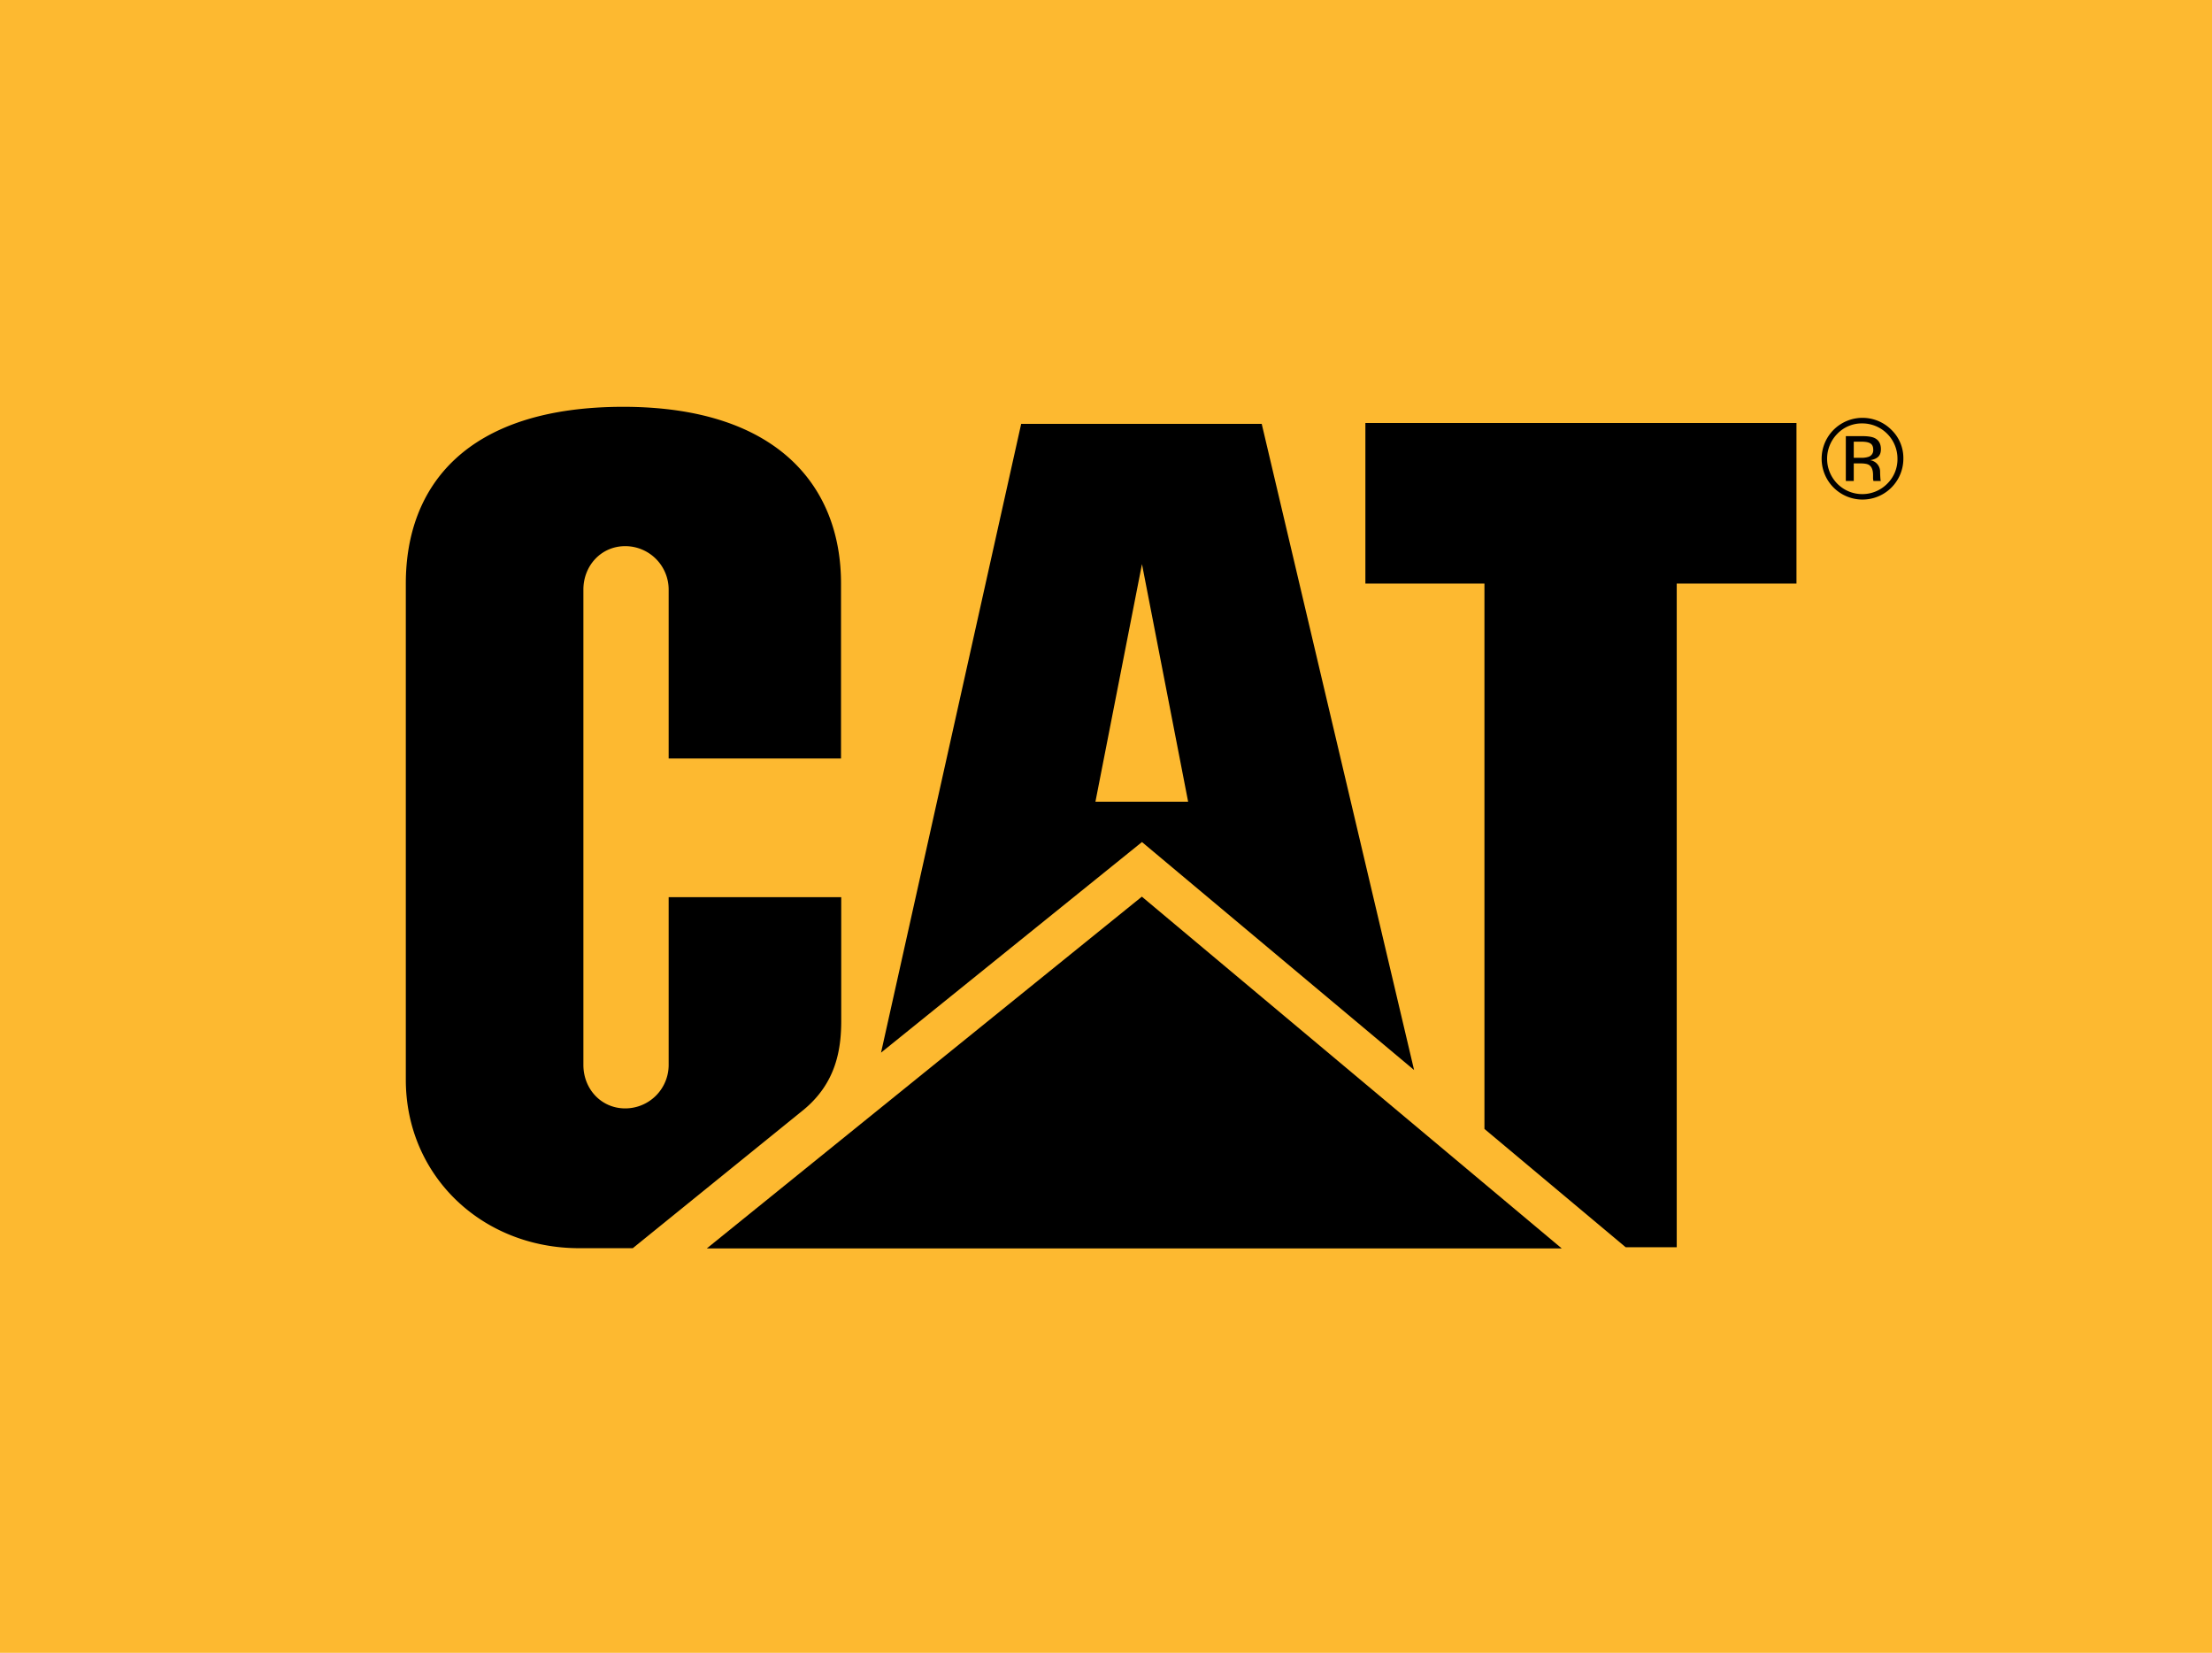
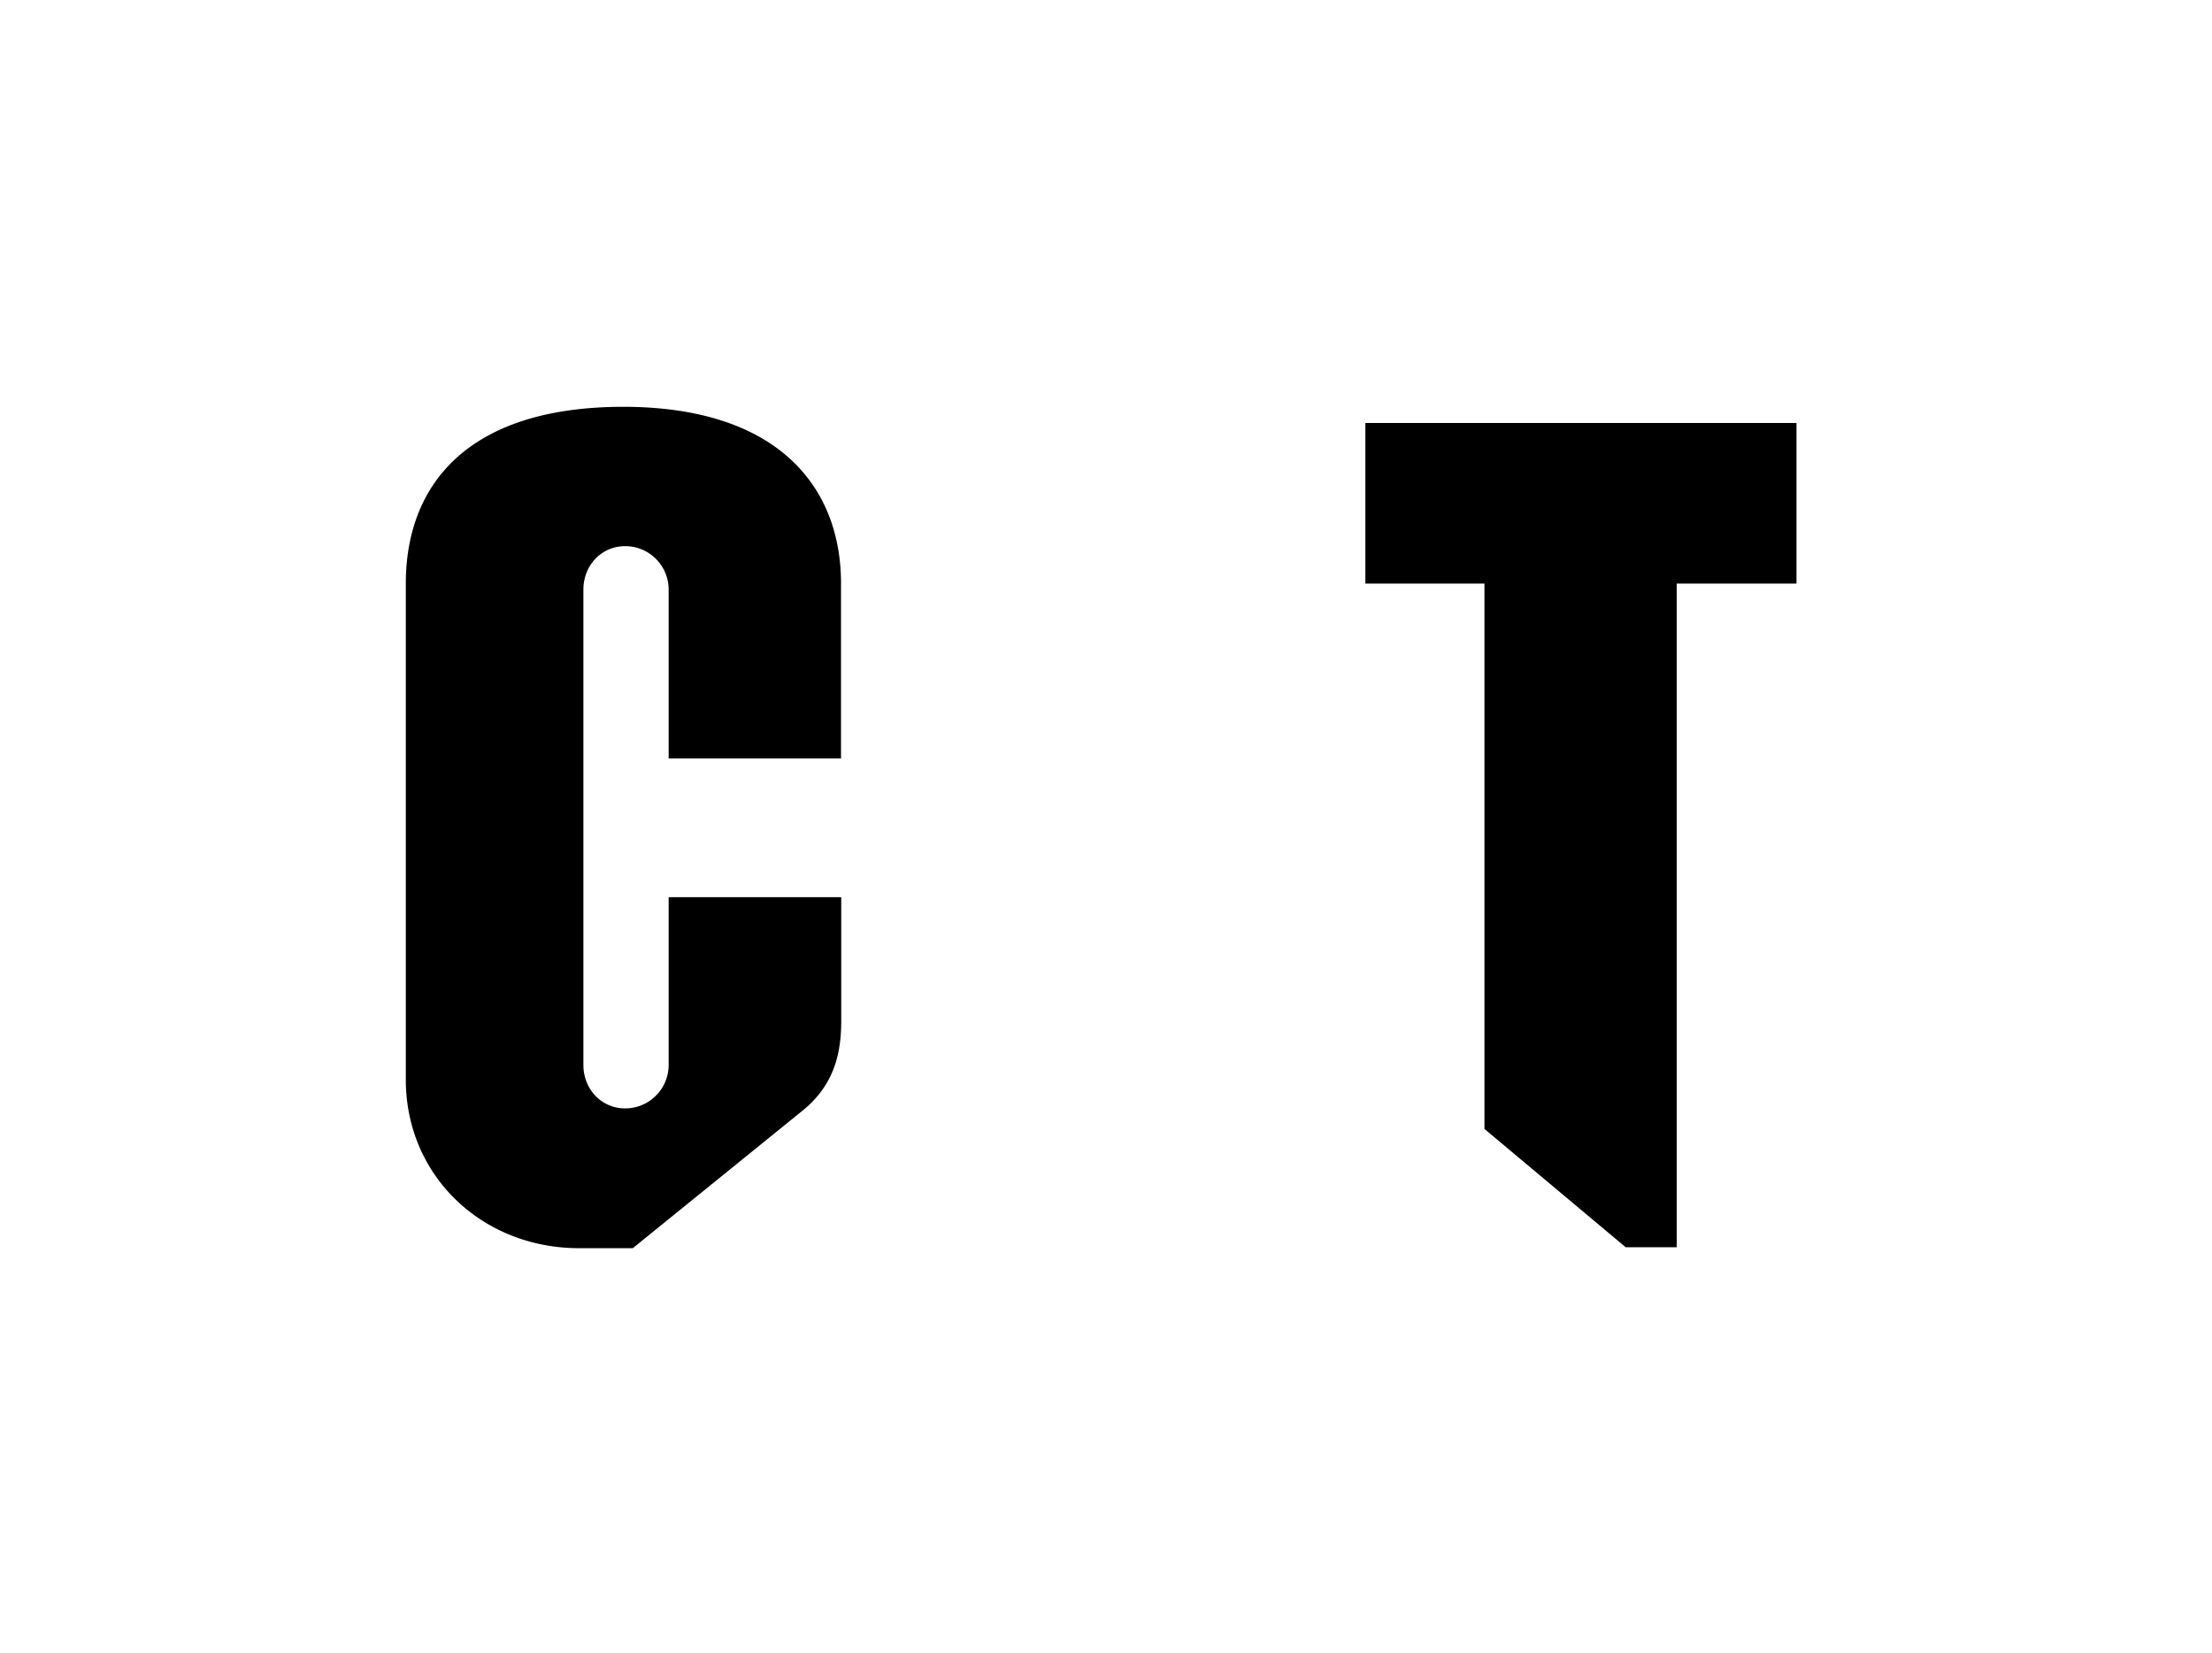
<svg xmlns="http://www.w3.org/2000/svg" id="Layer_1" data-name="Layer 1" viewBox="0 0 1781.69 1331.16">
  <defs>
    <style>.cls-1{fill:#fdb930;}</style>
  </defs>
  <title>cat</title>
-   <rect class="cls-1" width="1781.69" height="1331.16" />
  <path d="M647.58,893.54c25.57-21.31,30-47.76,30-71.4v-99.6h-139V857.67a35,35,0,0,1-35,35c-19.33,0-33.68-15.66-33.68-35V474.85c0-19.3,14.35-35,33.68-35a35,35,0,0,1,35,35v136H677.41v-141c0-77.92-50.94-142-175-142.22C375,327.56,326.87,392,326.87,469.92V869.57c0,77.25,61.33,135.72,139.73,135.69h43.08l137.9-111.72m548.09,15.68V470h-95.9V340.65H1447V470h-96.45v534.49h-41.11l-113.78-95.3" />
-   <path d="M1257.92,1005.44,919.73,722.14l-350.42,283.3h688.61" />
-   <path d="M1016.27,341.37H822.52L709.65,847.76l210.17-169.6L1139,861.77ZM882.33,645.69l37.49-191.38L957,645.69ZM1500,341a28.37,28.37,0,0,1,28.35,28.42,27.59,27.59,0,0,1-8.27,20.17,28.32,28.32,0,0,1-40.16,0,28.66,28.66,0,0,1,0-40.24A27.26,27.26,0,0,1,1500,341Zm33.09,28.35a31.52,31.52,0,0,0-9.66-23.22,32.91,32.91,0,1,0,9.66,23.22Zm-24.26-7.07a5.54,5.54,0,0,1-3.76,5.62,18.15,18.15,0,0,1-6.13.8h-5.8v-13h5.49c7.14,0,10.2,1.38,10.2,6.61Zm-22.08-11.07v36.13h6.39V373.2h5c3.4,0,5.77.37,7.12,1.16,2.29,1.34,3.42,4.08,3.42,8.23v2.86l.15,1.16a1.86,1.86,0,0,0,.08.41l.1.34H1515l-.23-.44c-.38-2.83-.41-7.19-.41-7.19a9.31,9.31,0,0,0-8.06-9.1c6.41-1.06,8.7-3.95,8.7-8.9q0-6.84-5.62-9.19c-2.11-.88-5.41-1.3-9.91-1.3h-12.71Z" />
</svg>